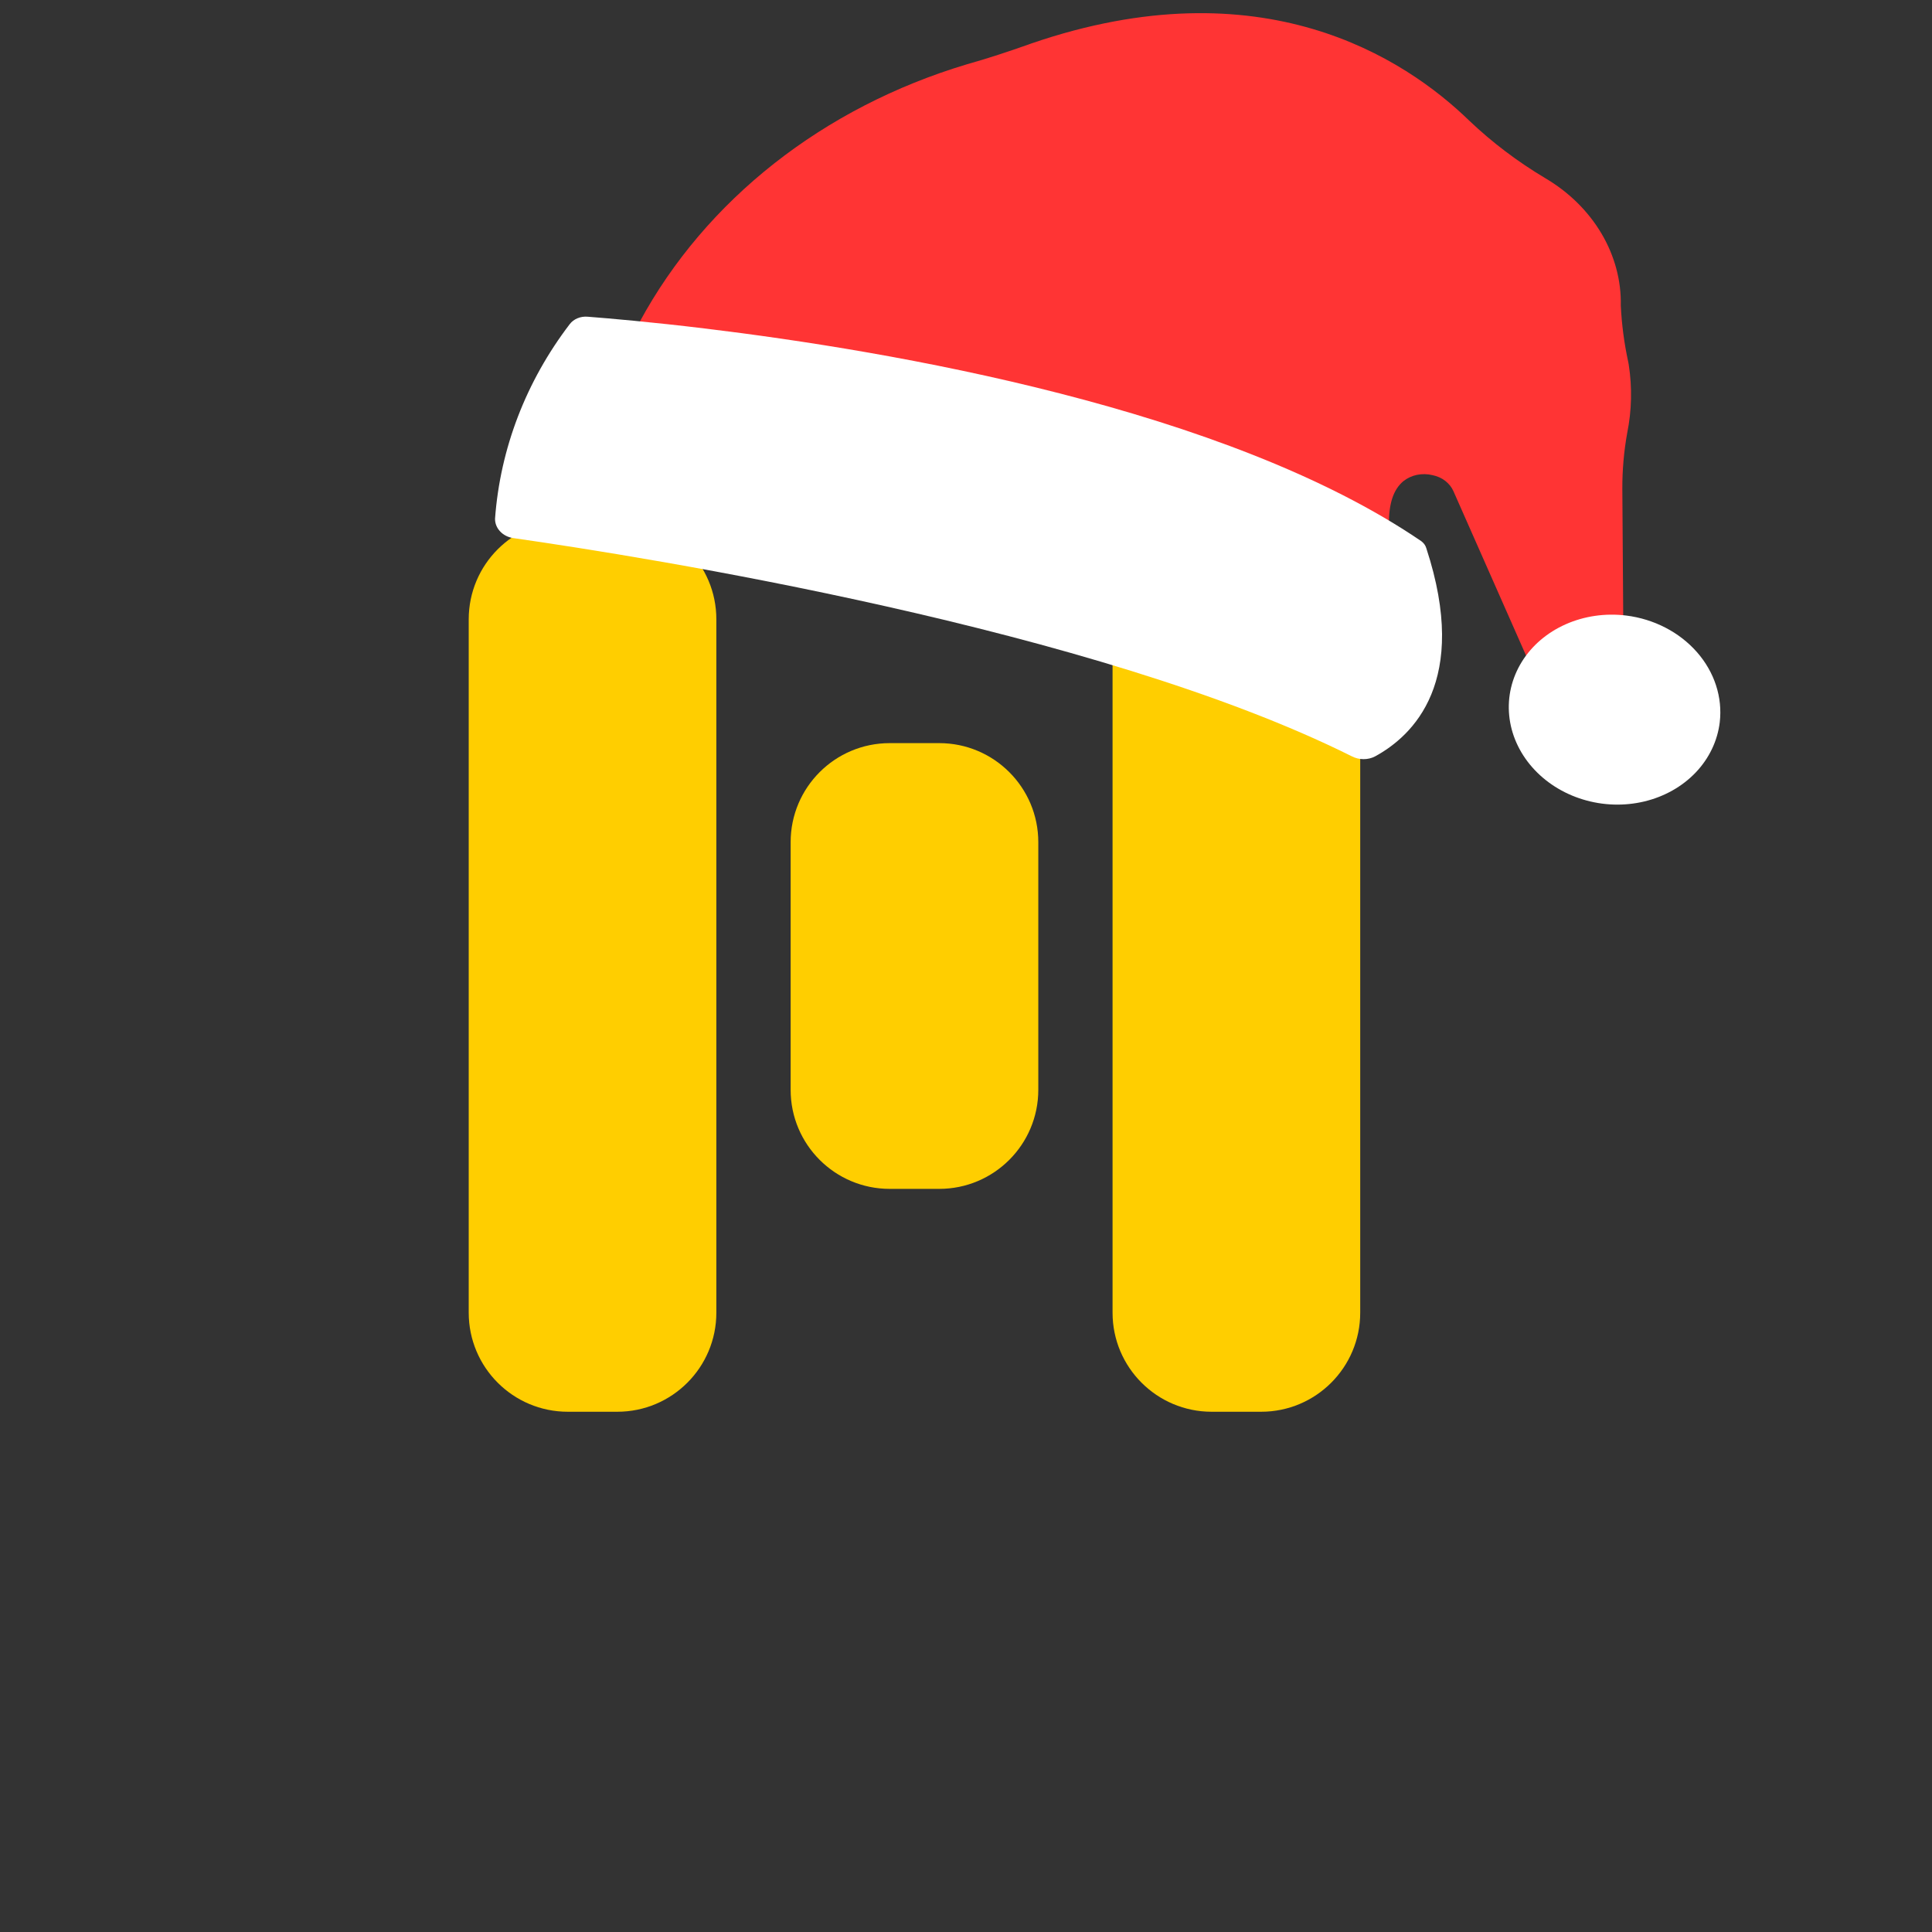
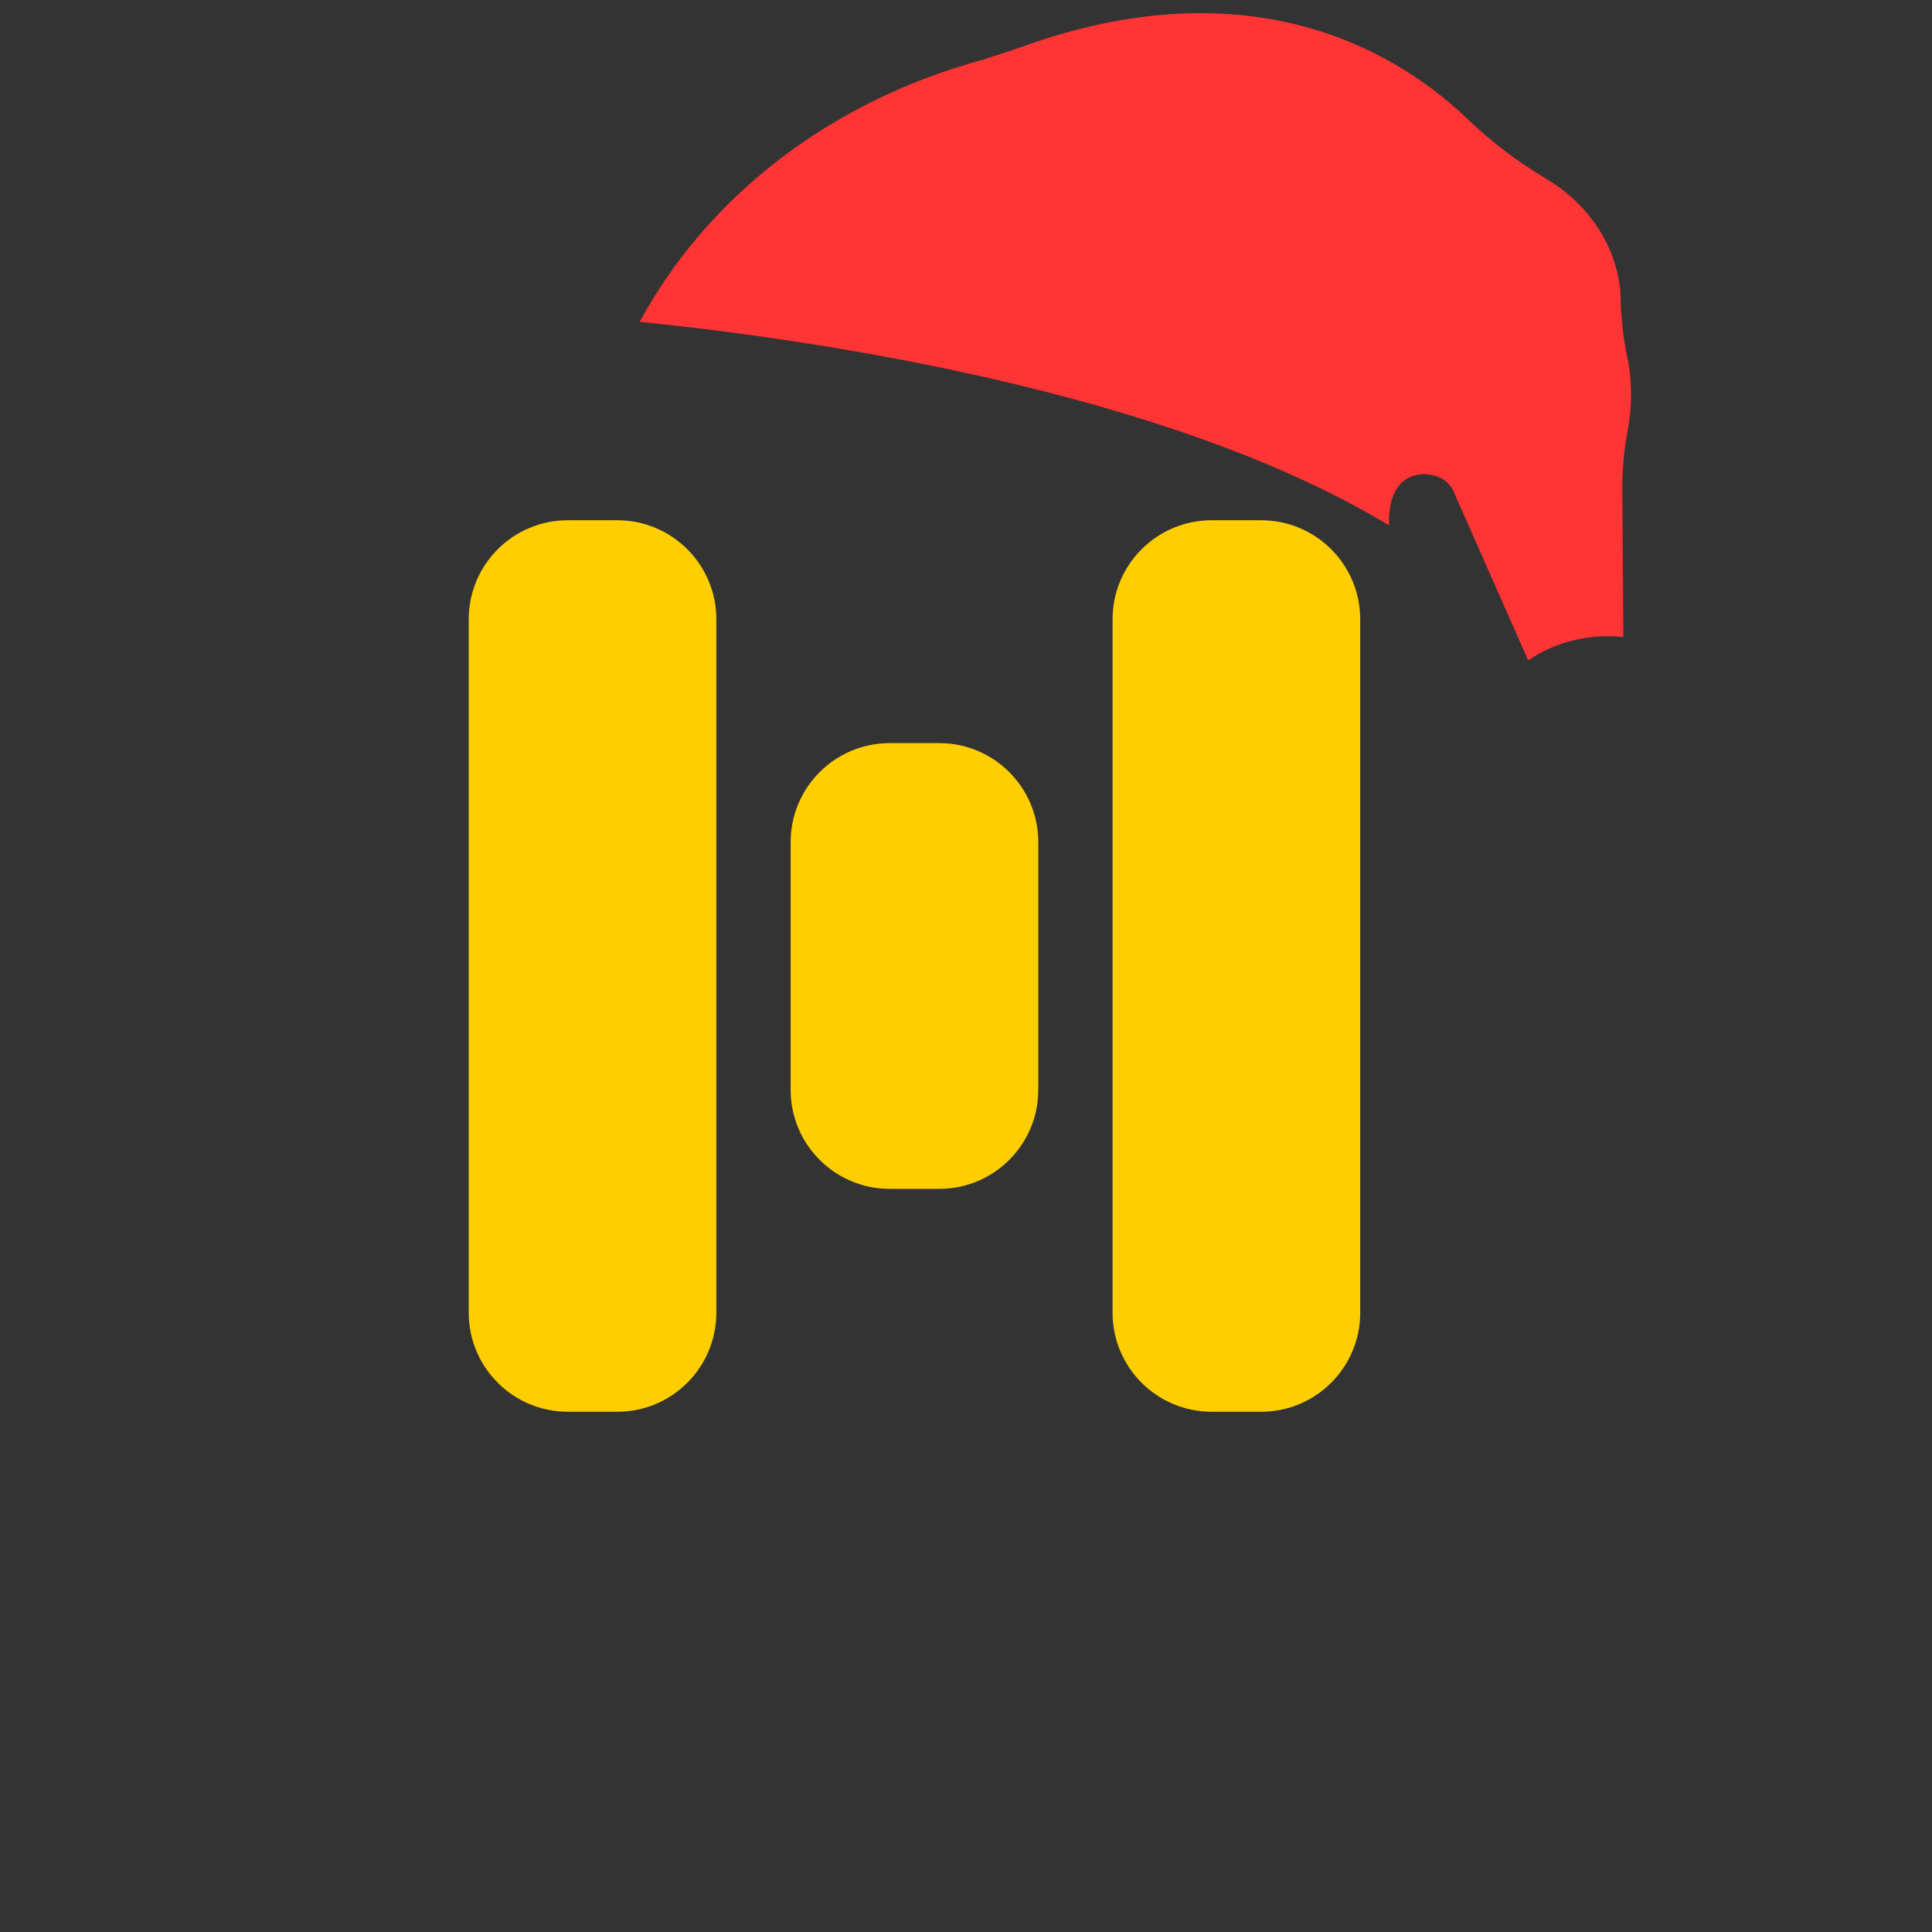
<svg xmlns="http://www.w3.org/2000/svg" width="64" height="64" viewBox="0 0 64 64" fill="none">
  <rect x="0" y="0" width="64" height="64" fill="#333333" stroke="none" />
  <g clip-path="url(#clip0_1957_32340)">
    <path d="M36.855 20.516C36.855 18.703 38.325 17.234 40.137 17.234H41.777C43.59 17.234 45.059 18.703 45.059 20.516V43.484C45.059 45.297 43.59 46.766 41.777 46.766H40.137C38.325 46.766 36.855 45.297 36.855 43.484V20.516Z" fill="#FFCE00" />
    <path d="M26.191 27.898C26.191 26.086 27.66 24.617 29.473 24.617H31.113C32.925 24.617 34.395 26.086 34.395 27.898V36.102C34.395 37.914 32.925 39.383 31.113 39.383H29.473C27.66 39.383 26.191 37.914 26.191 36.102V27.898Z" fill="#FFCE00" />
    <path d="M15.527 20.516C15.527 18.703 16.996 17.234 18.809 17.234H20.449C22.261 17.234 23.73 18.703 23.73 20.516V43.484C23.73 45.297 22.261 46.766 20.449 46.766H18.809C16.996 46.766 15.527 45.297 15.527 43.484V20.516Z" fill="#FFCE00" />
  </g>
  <path d="M53.776 21.101L53.742 16.186C53.74 15.566 53.794 14.948 53.904 14.339C54.054 13.596 54.071 12.833 53.954 12.079L53.938 11.993C53.804 11.376 53.721 10.751 53.691 10.125C53.709 9.296 53.487 8.471 53.048 7.731C52.609 6.991 51.967 6.36 51.185 5.9C50.271 5.355 49.428 4.717 48.674 4C46.528 1.914 41.79 -1.177 34.167 1.439L34.051 1.481C33.418 1.704 32.726 1.935 32.029 2.13C27.272 3.556 23.379 6.619 21.191 10.66C26.968 11.247 38.628 12.941 46.009 17.401C46.002 16.69 46.152 16.221 46.489 15.939C46.617 15.837 46.772 15.765 46.94 15.73C47.109 15.696 47.285 15.699 47.453 15.74C47.608 15.771 47.752 15.835 47.874 15.928C47.995 16.021 48.089 16.139 48.147 16.271L50.624 21.877C51.514 21.261 52.643 20.983 53.776 21.101Z" fill="#FF3434" />
-   <path d="M47.081 17.926C40.621 13.522 29.528 11.63 23.352 10.882C21.555 10.665 20.183 10.547 19.472 10.492C19.355 10.481 19.238 10.498 19.132 10.542C19.027 10.585 18.937 10.653 18.872 10.739C17.424 12.637 16.571 14.858 16.399 17.177C16.395 17.331 16.453 17.481 16.564 17.6C16.674 17.72 16.829 17.799 16.998 17.824C21.38 18.45 36.301 20.822 44.775 25.051C44.894 25.114 45.028 25.147 45.164 25.148C45.3 25.149 45.434 25.118 45.55 25.057C46.805 24.375 48.694 22.573 47.249 18.162C47.224 18.07 47.164 17.987 47.081 17.926Z" fill="white" />
-   <path d="M53.866 20.39C53.177 20.306 52.481 20.407 51.866 20.68C51.251 20.953 50.745 21.385 50.412 21.923C50.079 22.461 49.933 23.08 49.994 23.701C50.055 24.323 50.32 24.919 50.755 25.414C51.189 25.909 51.775 26.282 52.436 26.483C53.098 26.686 53.806 26.708 54.471 26.549C55.137 26.389 55.729 26.055 56.174 25.588C56.618 25.121 56.895 24.542 56.969 23.925C57.066 23.1 56.795 22.265 56.213 21.602C55.632 20.94 54.788 20.504 53.866 20.39Z" fill="white" />
  <defs>
    <clipPath id="clip0_1957_32340">
      <rect width="29.531" height="29.531" fill="white" transform="translate(15.527 17.234)" />
    </clipPath>
  </defs>
</svg>